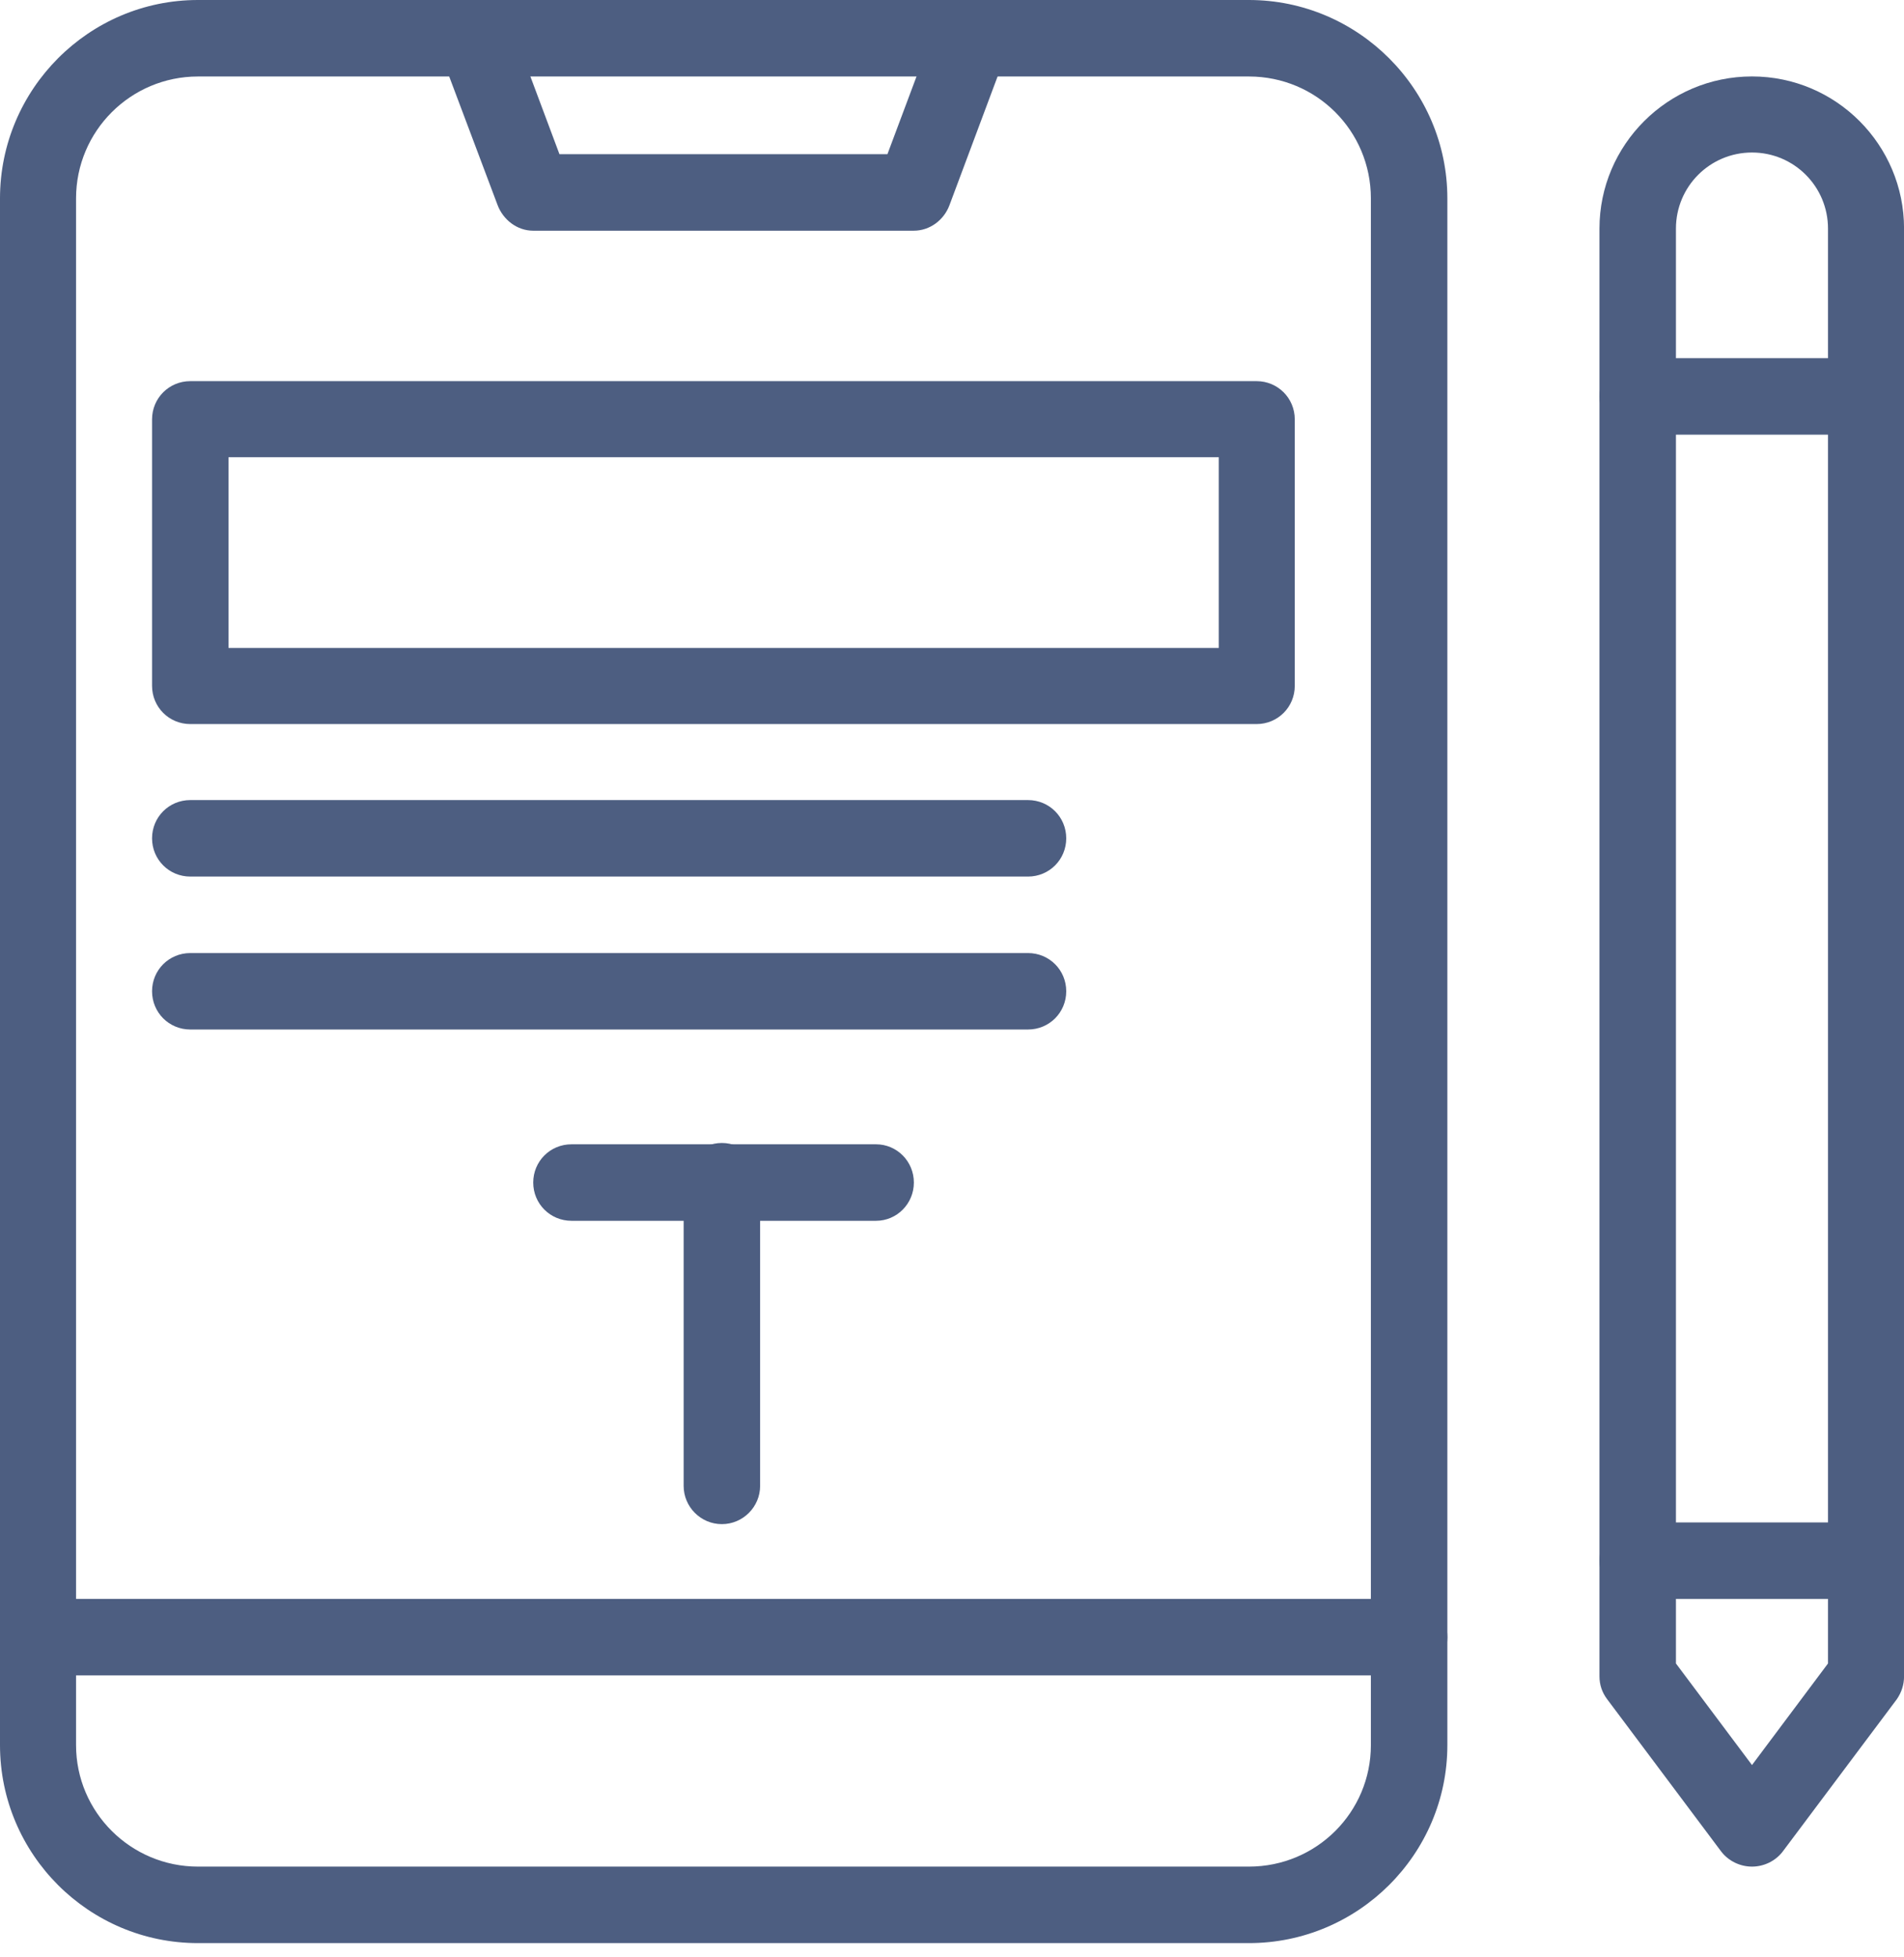
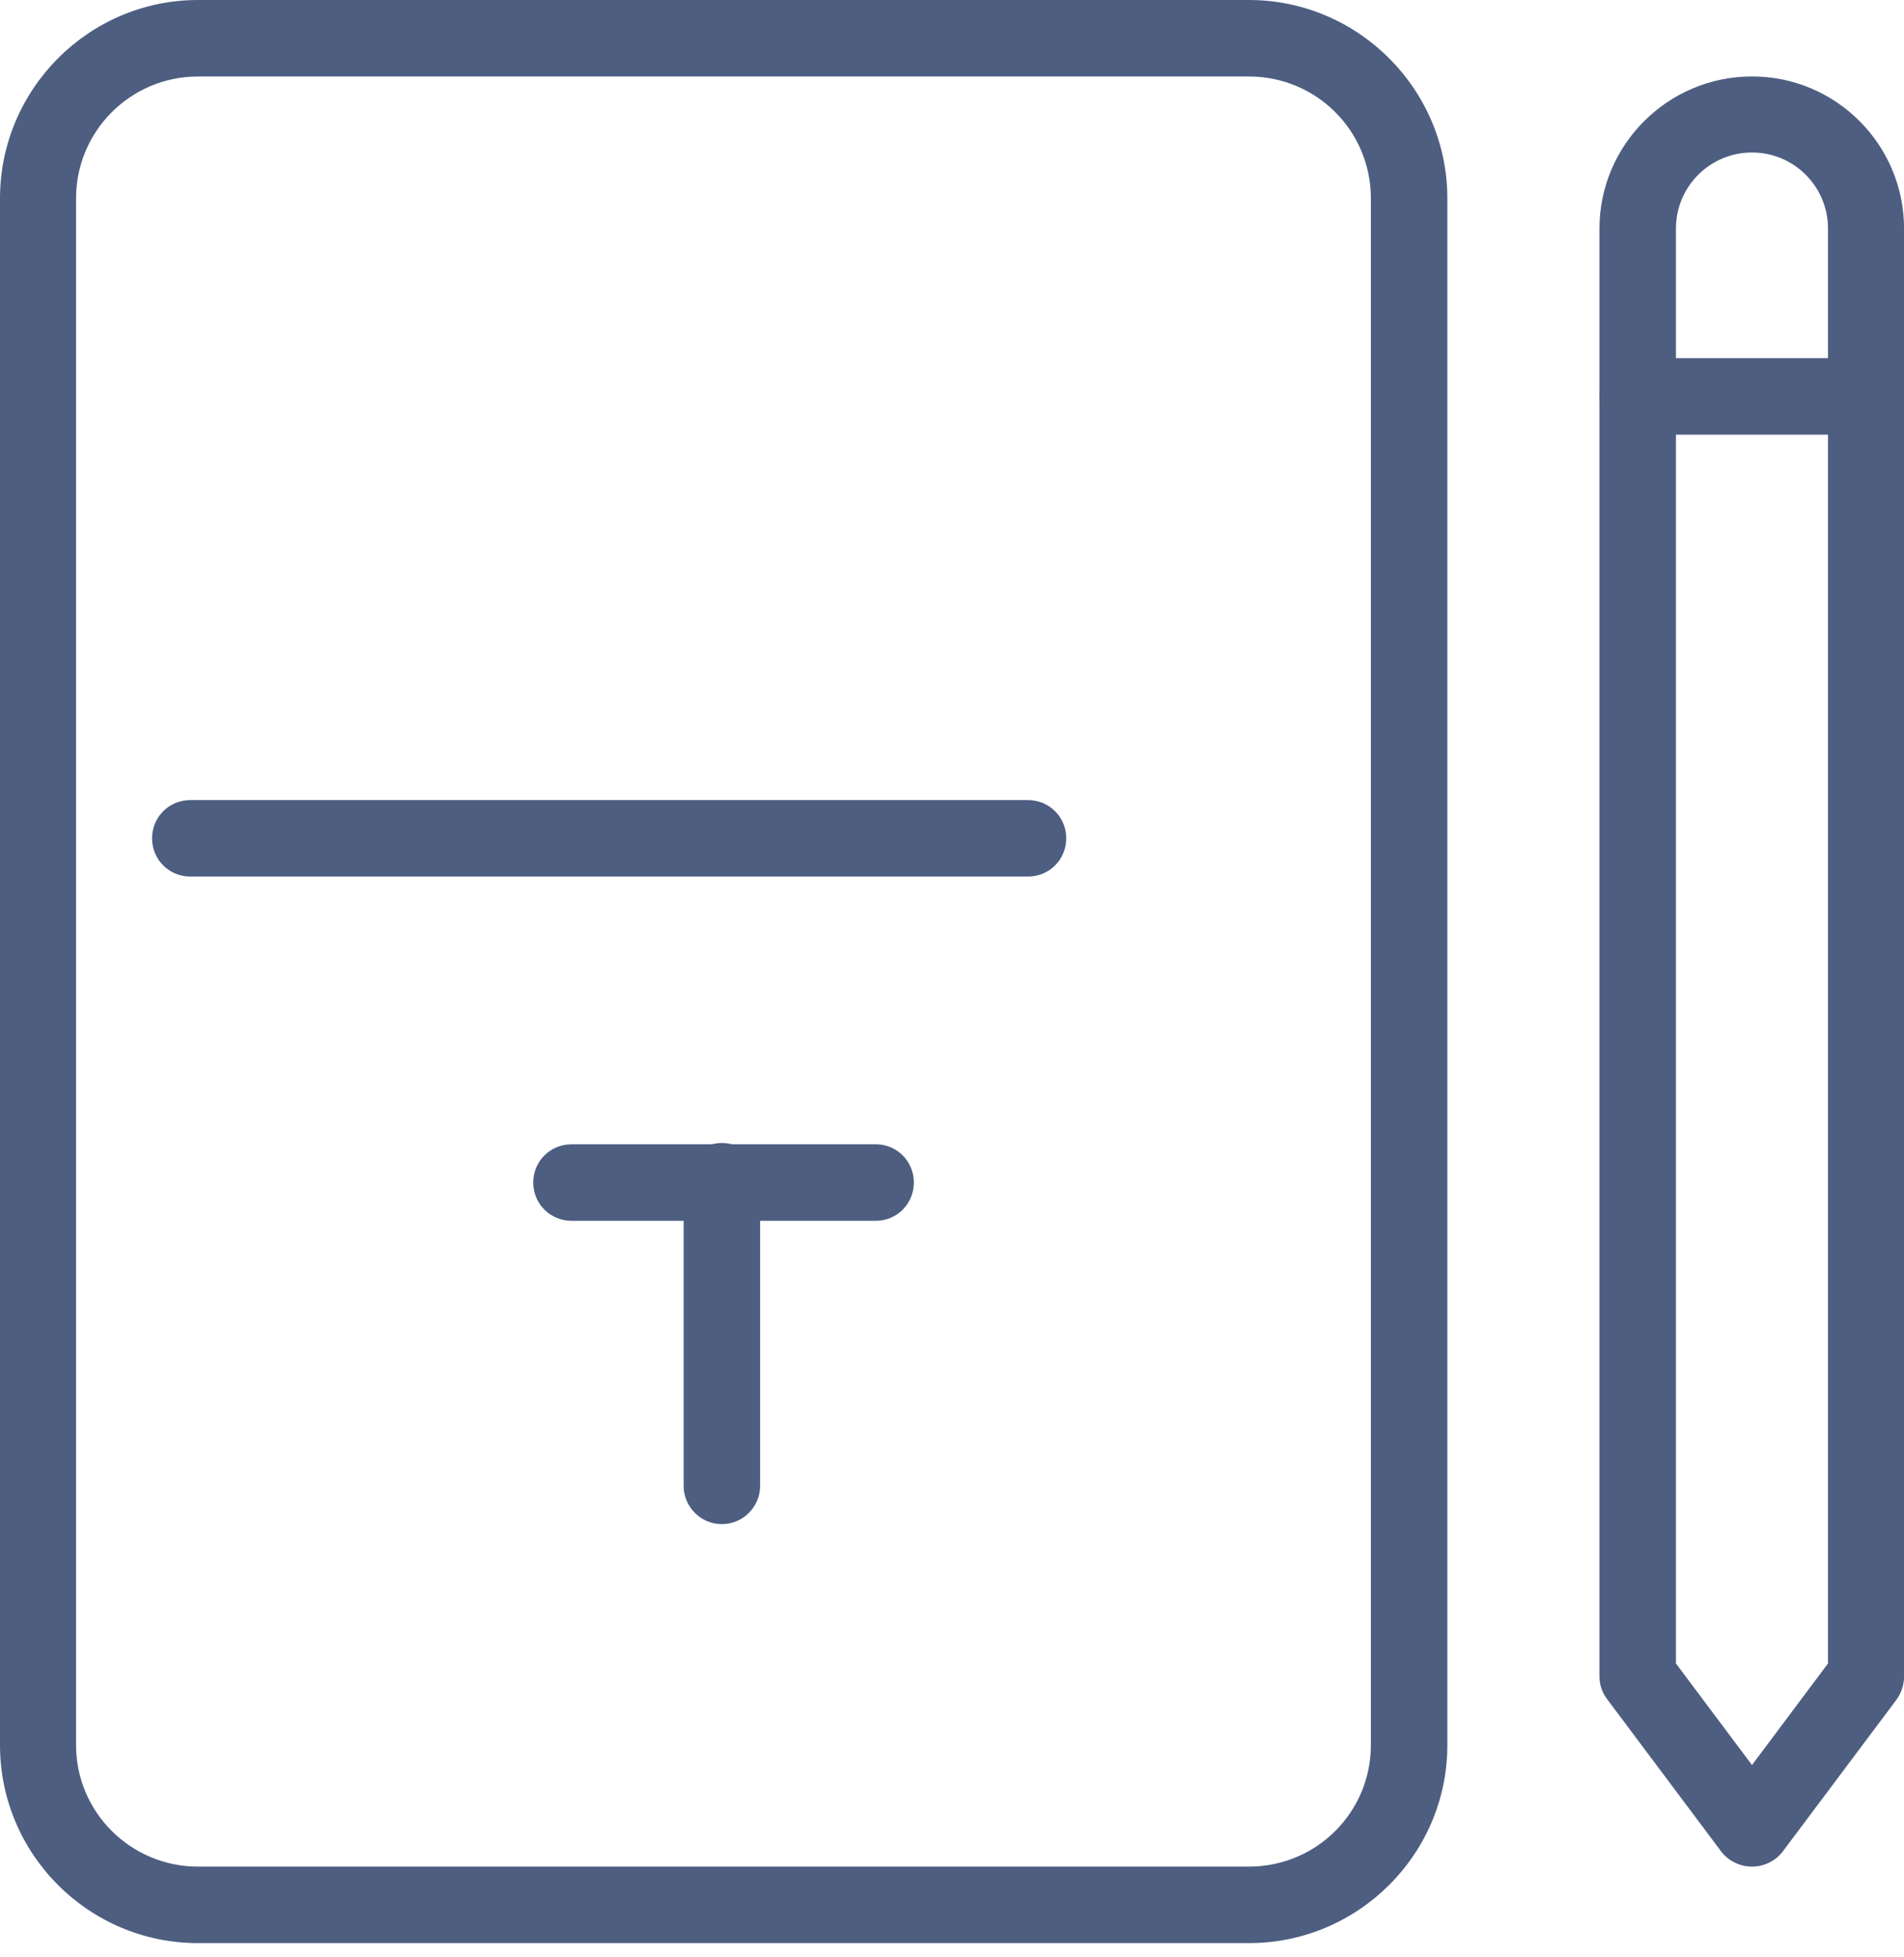
<svg xmlns="http://www.w3.org/2000/svg" width="36" height="37" viewBox="0 0 36 37" fill="none">
  <path fill-rule="evenodd" clip-rule="evenodd" d="M23.614 36.731H3.743C1.679 36.731 0 35.052 0 32.988V3.751C0 1.687 1.679 0 3.743 0H23.614C25.679 0 27.366 1.687 27.366 3.751V32.988C27.366 35.052 25.679 36.731 23.614 36.731ZM3.743 1.446C2.474 1.446 1.438 2.474 1.438 3.751V32.988C1.438 34.257 2.474 35.285 3.743 35.285H23.614C24.892 35.285 25.92 34.257 25.92 32.988V3.751C25.92 2.474 24.892 1.446 23.614 1.446H3.743Z" fill="#4D5E81" />
-   <path d="M26.643 31.67H0.715C0.321 31.67 0 31.349 0 30.948C0 30.546 0.321 30.225 0.715 30.225H26.643C27.036 30.225 27.366 30.546 27.366 30.948C27.366 31.349 27.036 31.67 26.643 31.67Z" fill="#4D5E81" />
-   <path d="M17.277 4.361H10.08C9.775 4.361 9.51 4.152 9.406 3.871L8.321 0.988C8.185 0.61 8.377 0.192 8.747 0.056C9.116 -0.089 9.534 0.112 9.671 0.49L10.578 2.915H16.779L17.687 0.49C17.823 0.112 18.241 -0.081 18.61 0.056C18.988 0.192 19.173 0.61 19.036 0.98L17.952 3.879C17.847 4.16 17.582 4.361 17.277 4.361Z" fill="#4D5E81" />
  <path fill-rule="evenodd" clip-rule="evenodd" d="M33.126 35.285C32.901 35.285 32.684 35.18 32.547 35.004L30.387 32.12C30.29 31.991 30.242 31.847 30.242 31.686V4.321C30.242 2.738 31.535 1.445 33.126 1.445C34.716 1.445 36.001 2.738 36.001 4.321V31.686C36.001 31.847 35.953 31.991 35.865 32.12L33.704 35.004C33.568 35.18 33.351 35.285 33.126 35.285ZM31.688 31.445L33.126 33.365L34.563 31.445V4.321C34.563 3.526 33.921 2.883 33.126 2.883C32.331 2.883 31.688 3.526 31.688 4.321V31.445Z" fill="#4D5E81" />
-   <path d="M35.286 30.225H30.965C30.564 30.225 30.242 29.904 30.242 29.502C30.242 29.101 30.564 28.779 30.965 28.779H35.286C35.68 28.779 36.001 29.101 36.001 29.502C36.001 29.904 35.68 30.225 35.286 30.225Z" fill="#4D5E81" />
  <path d="M35.286 8.217H30.965C30.564 8.217 30.242 7.896 30.242 7.494C30.242 7.093 30.564 6.771 30.965 6.771H35.286C35.68 6.771 36.001 7.093 36.001 7.494C36.001 7.896 35.68 8.217 35.286 8.217Z" fill="#4D5E81" />
-   <path fill-rule="evenodd" clip-rule="evenodd" d="M23.759 13.687H3.598C3.196 13.687 2.875 13.366 2.875 12.964V7.928C2.875 7.526 3.196 7.205 3.598 7.205H23.759C24.16 7.205 24.481 7.526 24.481 7.928V12.964C24.481 13.366 24.16 13.687 23.759 13.687ZM4.321 12.249H23.044V8.643H4.321V12.249Z" fill="#4D5E81" />
  <path d="M19.437 16.57H3.598C3.196 16.57 2.875 16.248 2.875 15.847C2.875 15.445 3.196 15.124 3.598 15.124H19.437C19.839 15.124 20.16 15.445 20.16 15.847C20.16 16.248 19.839 16.57 19.437 16.57Z" fill="#4D5E81" />
-   <path d="M19.437 19.461H3.598C3.196 19.461 2.875 19.14 2.875 18.738C2.875 18.337 3.196 18.016 3.598 18.016H19.437C19.839 18.016 20.16 18.337 20.16 18.738C20.16 19.14 19.839 19.461 19.437 19.461Z" fill="#4D5E81" />
  <path d="M16.564 23.077H10.805C10.403 23.077 10.082 22.755 10.082 22.354C10.082 21.952 10.403 21.631 10.805 21.631H16.564C16.957 21.631 17.279 21.952 17.279 22.354C17.279 22.755 16.957 23.077 16.564 23.077Z" fill="#4D5E81" />
  <path d="M13.649 28.811C13.247 28.811 12.926 28.482 12.926 28.088V22.329C12.926 21.928 13.247 21.606 13.649 21.606C14.05 21.606 14.372 21.928 14.372 22.329V28.088C14.372 28.482 14.05 28.811 13.649 28.811Z" fill="#4D5E81" />
</svg>